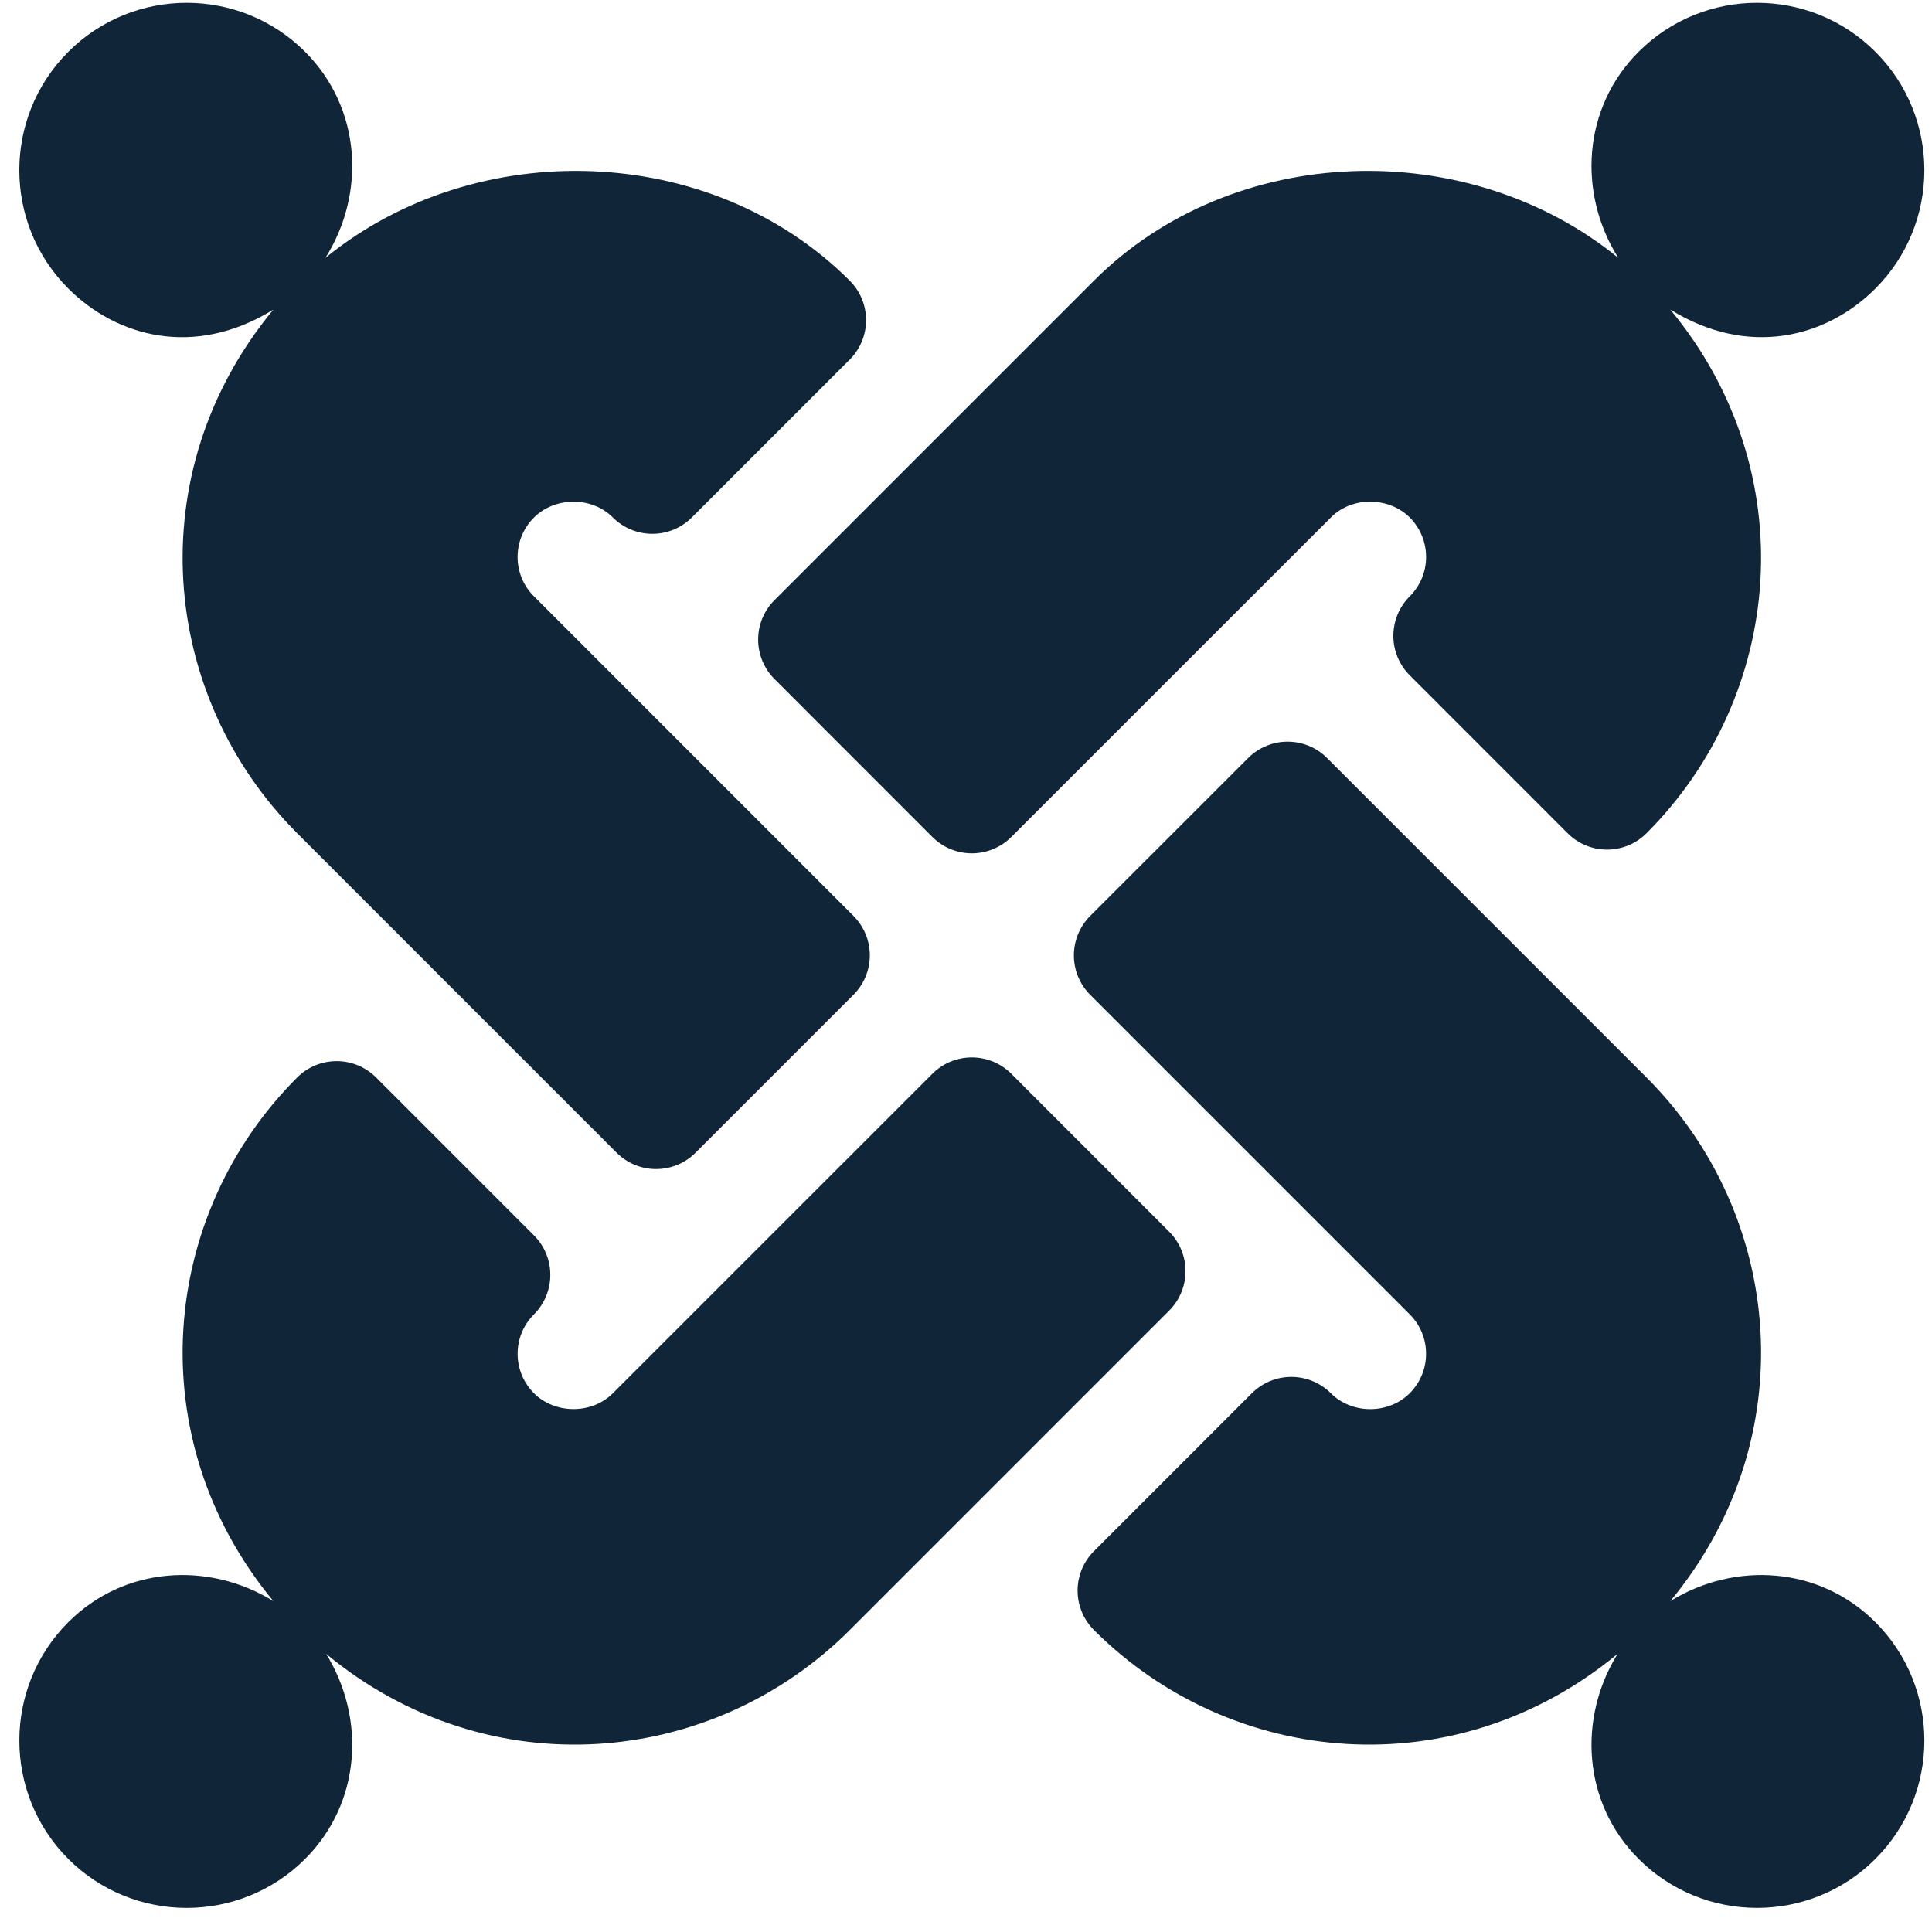
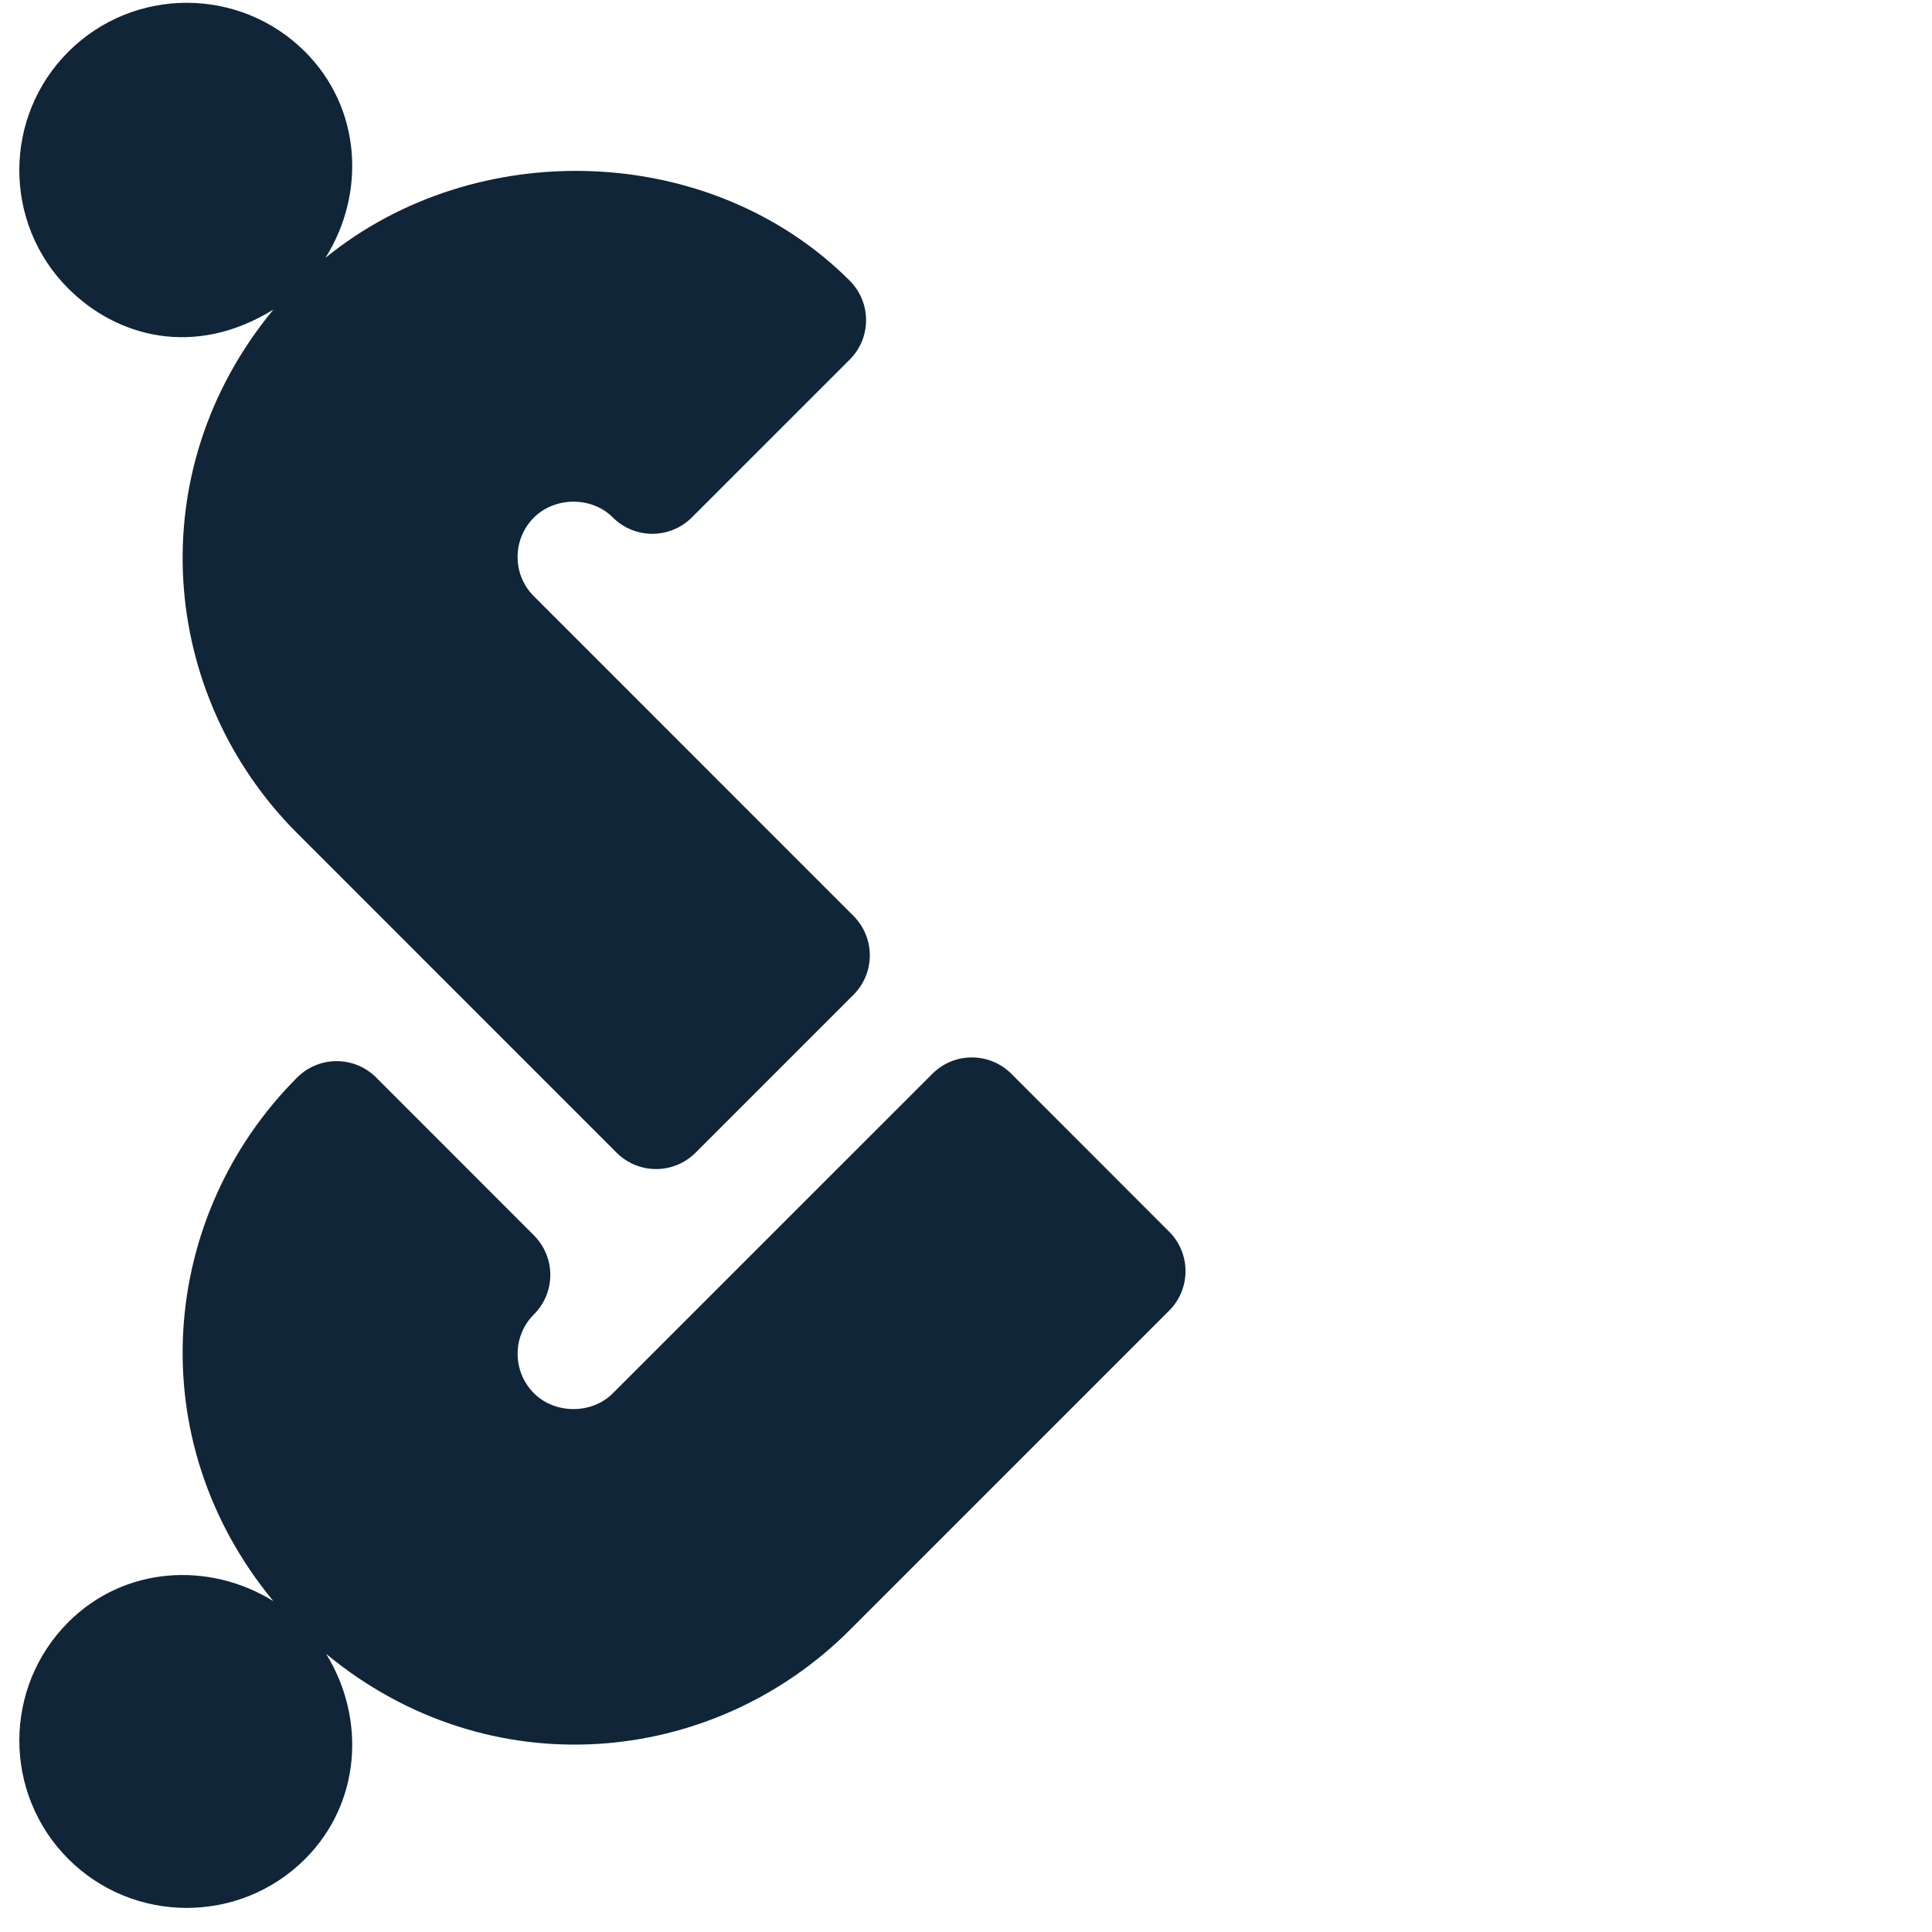
<svg xmlns="http://www.w3.org/2000/svg" width="50" height="50" viewBox="0 0 50 50" fill="none">
  <g id="icons-Group">
    <path id="Vector" d="M7.075 8.012C3.59 12.228 4.14 18.013 7.691 21.564L15.958 29.832C16.24 30.114 16.61 30.255 16.979 30.255C17.349 30.255 17.719 30.114 18.001 29.832L22.087 25.746C22.358 25.475 22.511 25.108 22.511 24.725C22.511 24.341 22.358 23.974 22.087 23.703L13.819 15.433C13.263 14.883 13.245 13.969 13.819 13.392C14.368 12.849 15.317 12.846 15.86 13.392C16.131 13.663 16.499 13.815 16.883 13.815C17.265 13.815 17.634 13.663 17.904 13.392L21.991 9.306C22.262 9.036 22.414 8.669 22.414 8.285C22.414 7.901 22.262 7.535 21.991 7.264C18.396 3.668 12.313 3.501 8.423 6.673C9.475 4.999 9.351 2.795 7.896 1.34C6.206 -0.35 3.458 -0.35 1.768 1.34C0.077 3.03 0.077 5.778 1.768 7.468C3.013 8.713 5.027 9.279 7.075 8.012Z" fill="#102537" />
-     <path id="Vector_2" d="M43.228 41.437C46.707 37.229 46.17 31.444 42.612 27.885L34.345 19.618C33.781 19.053 32.866 19.053 32.302 19.618L28.215 23.703C27.945 23.974 27.792 24.341 27.792 24.725C27.792 25.108 27.944 25.475 28.215 25.746L36.484 34.016C37.039 34.566 37.057 35.481 36.484 36.057C35.936 36.605 34.987 36.605 34.442 36.057C34.172 35.787 33.803 35.634 33.42 35.634C33.037 35.634 32.669 35.786 32.398 36.057L28.312 40.143C28.041 40.414 27.888 40.781 27.888 41.164C27.888 41.548 28.041 41.915 28.312 42.186C31.869 45.743 37.654 46.282 41.863 42.802C40.83 44.473 40.959 46.661 42.407 48.109C44.096 49.798 46.845 49.8 48.535 48.109C50.225 46.419 50.225 43.671 48.535 41.981C47.087 40.533 44.898 40.404 43.228 41.437Z" fill="#102537" />
    <path id="Vector_3" d="M30.258 31.876L26.173 27.789C25.902 27.518 25.535 27.366 25.151 27.366C24.768 27.366 24.401 27.518 24.13 27.789L15.86 36.058C15.319 36.603 14.366 36.603 13.819 36.058C13.252 35.488 13.257 34.576 13.819 34.016C14.09 33.745 14.242 33.377 14.242 32.993C14.242 32.611 14.09 32.243 13.819 31.972L9.734 27.885C9.463 27.614 9.096 27.462 8.712 27.462C8.329 27.462 7.962 27.614 7.691 27.885C4.134 31.442 3.595 37.228 7.075 41.437C5.404 40.404 3.216 40.533 1.768 41.981C0.078 43.671 0.078 46.419 1.768 48.11C3.456 49.798 6.206 49.8 7.896 48.11C9.344 46.662 9.473 44.473 8.44 42.802C12.647 46.281 18.433 45.744 21.991 42.186L30.258 33.919C30.822 33.354 30.822 32.44 30.258 31.876Z" fill="#102537" />
-     <path id="Vector_4" d="M20.045 17.574L24.13 21.661C24.401 21.931 24.768 22.084 25.151 22.084C25.535 22.084 25.902 21.931 26.173 21.661L34.443 13.392C34.983 12.845 35.935 12.847 36.484 13.392C37.051 13.962 37.046 14.873 36.484 15.433C36.213 15.704 36.06 16.072 36.06 16.456C36.06 16.838 36.213 17.206 36.484 17.477L40.569 21.564C40.84 21.835 41.207 21.988 41.59 21.988C41.974 21.988 42.341 21.835 42.612 21.564C46.161 18.015 46.714 12.23 43.228 8.012C45.237 9.255 47.256 8.747 48.535 7.468C50.225 5.778 50.225 3.03 48.535 1.34C46.845 -0.35 44.097 -0.35 42.407 1.34C40.952 2.795 40.828 4.999 41.88 6.673C37.99 3.501 31.907 3.668 28.311 7.264L20.044 15.531C19.48 16.095 19.48 17.009 20.045 17.574Z" fill="#102537" />
  </g>
</svg>